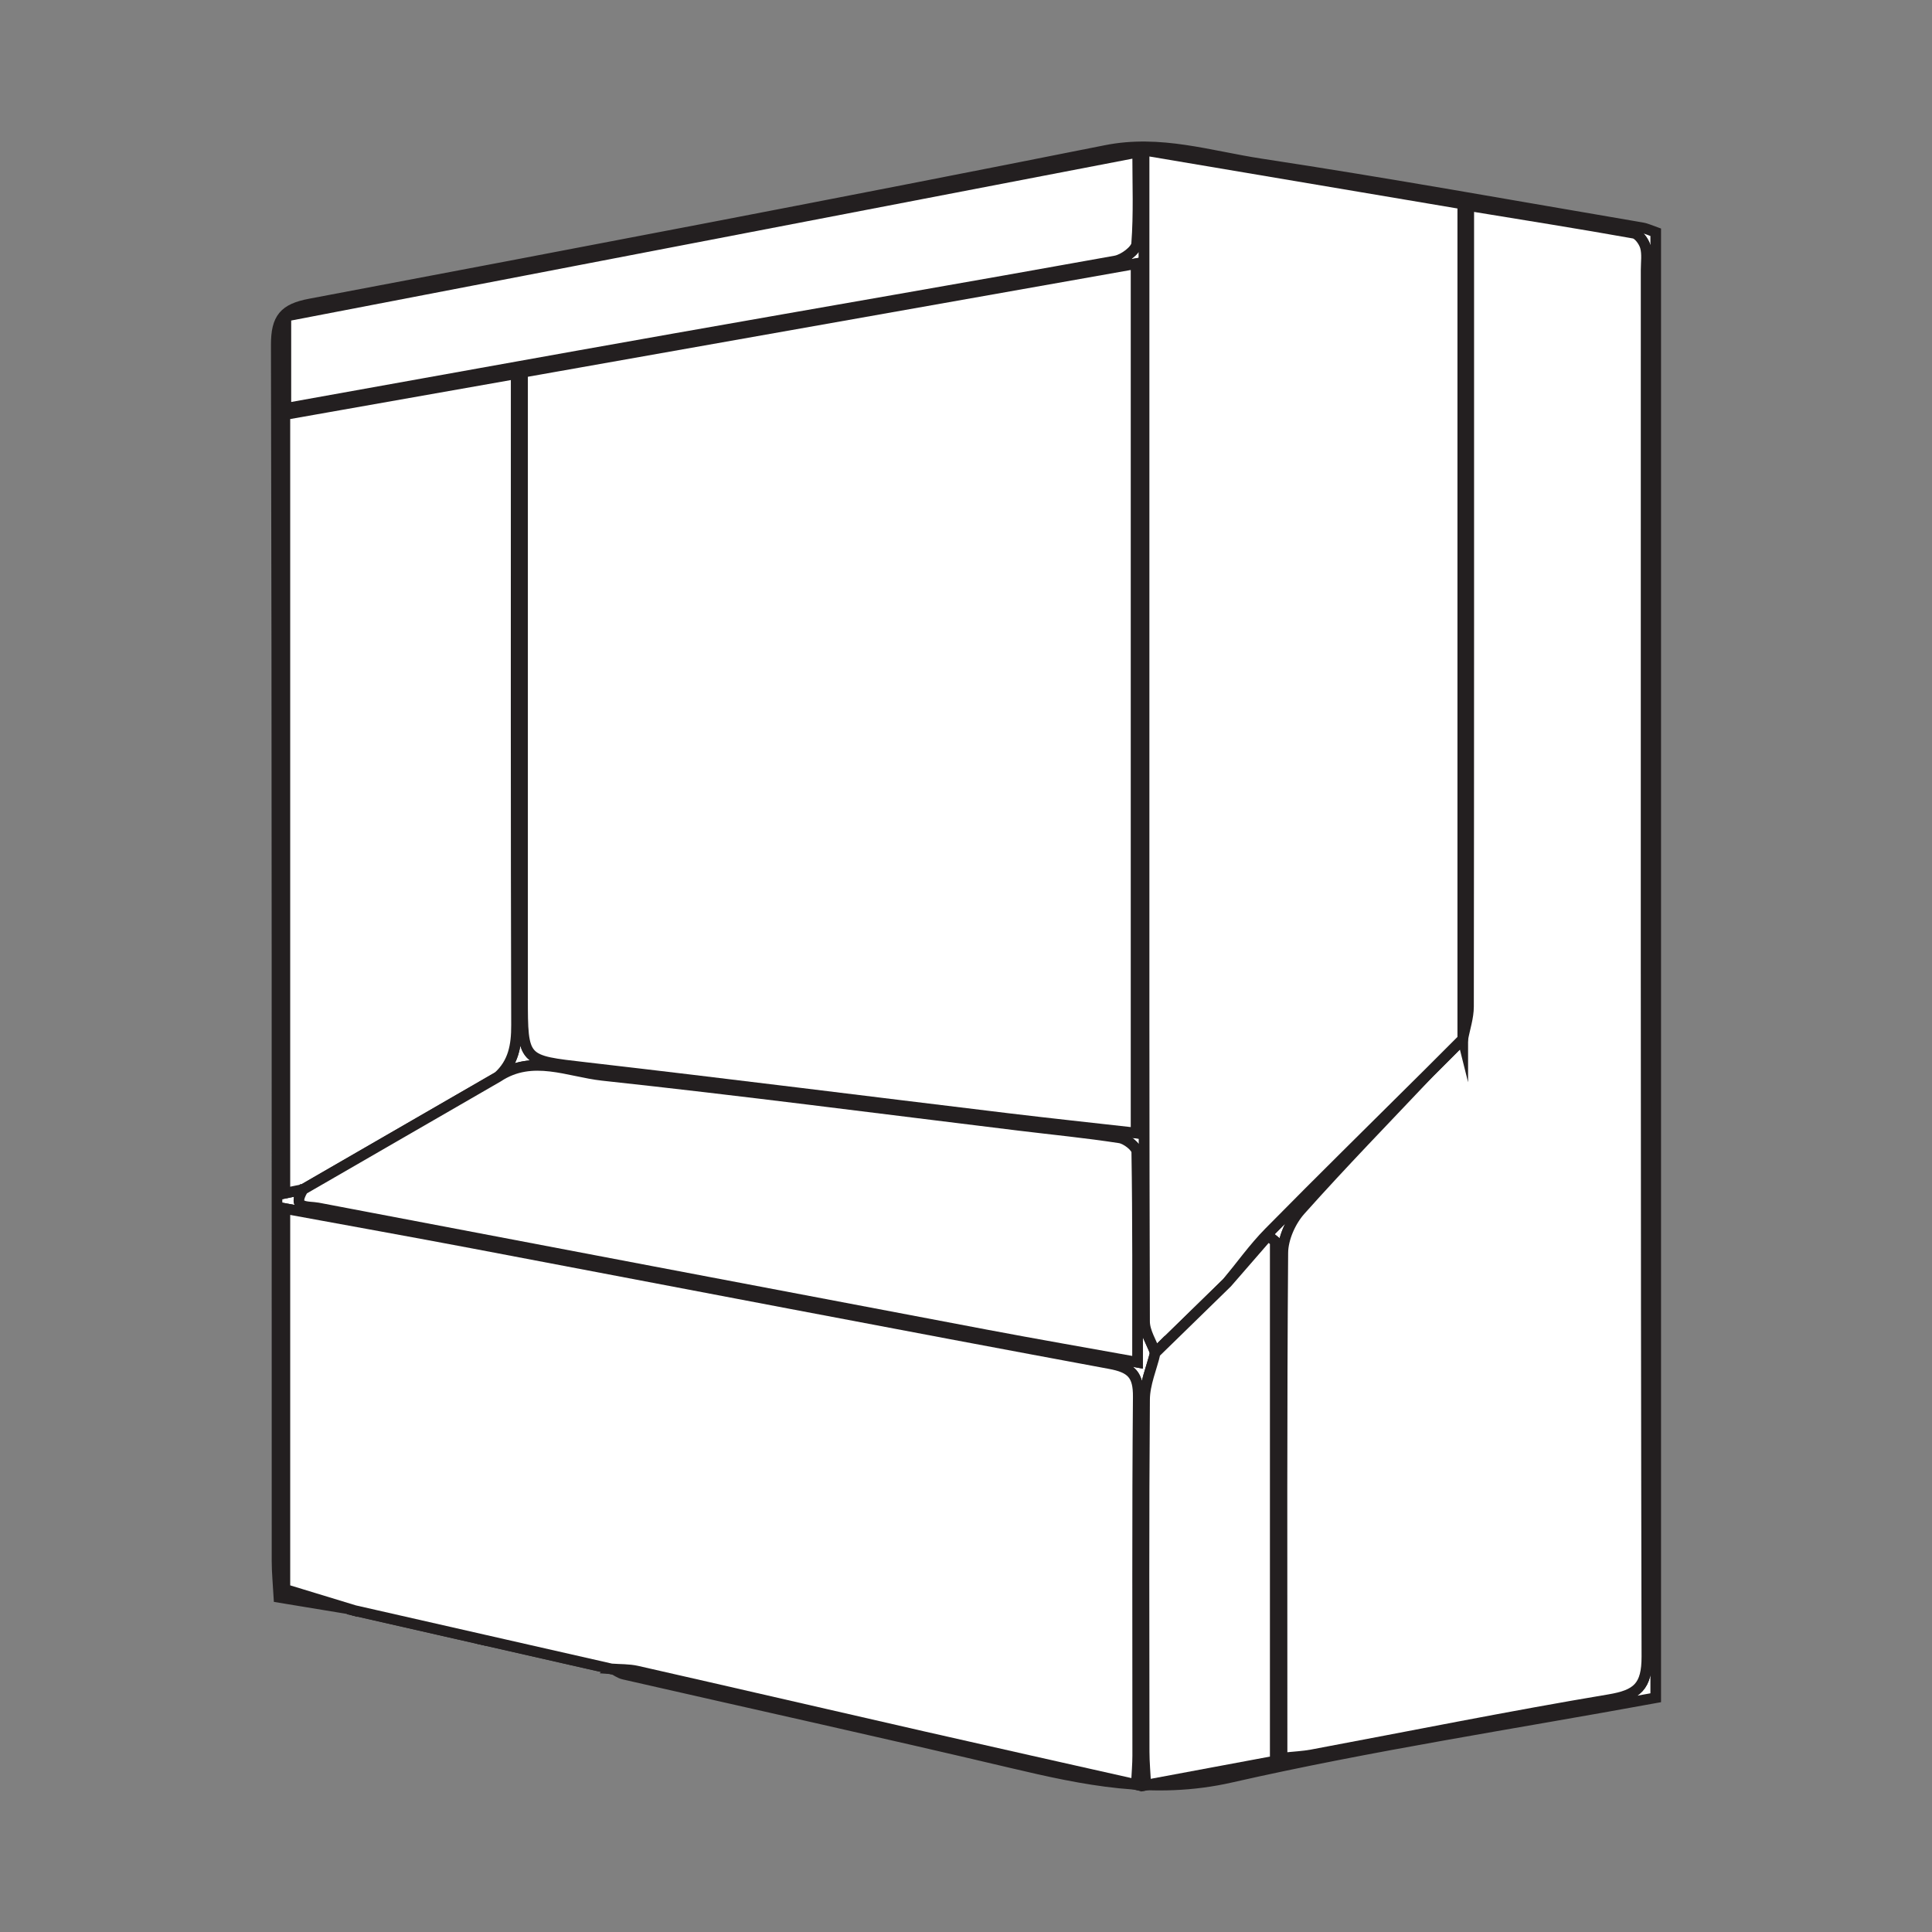
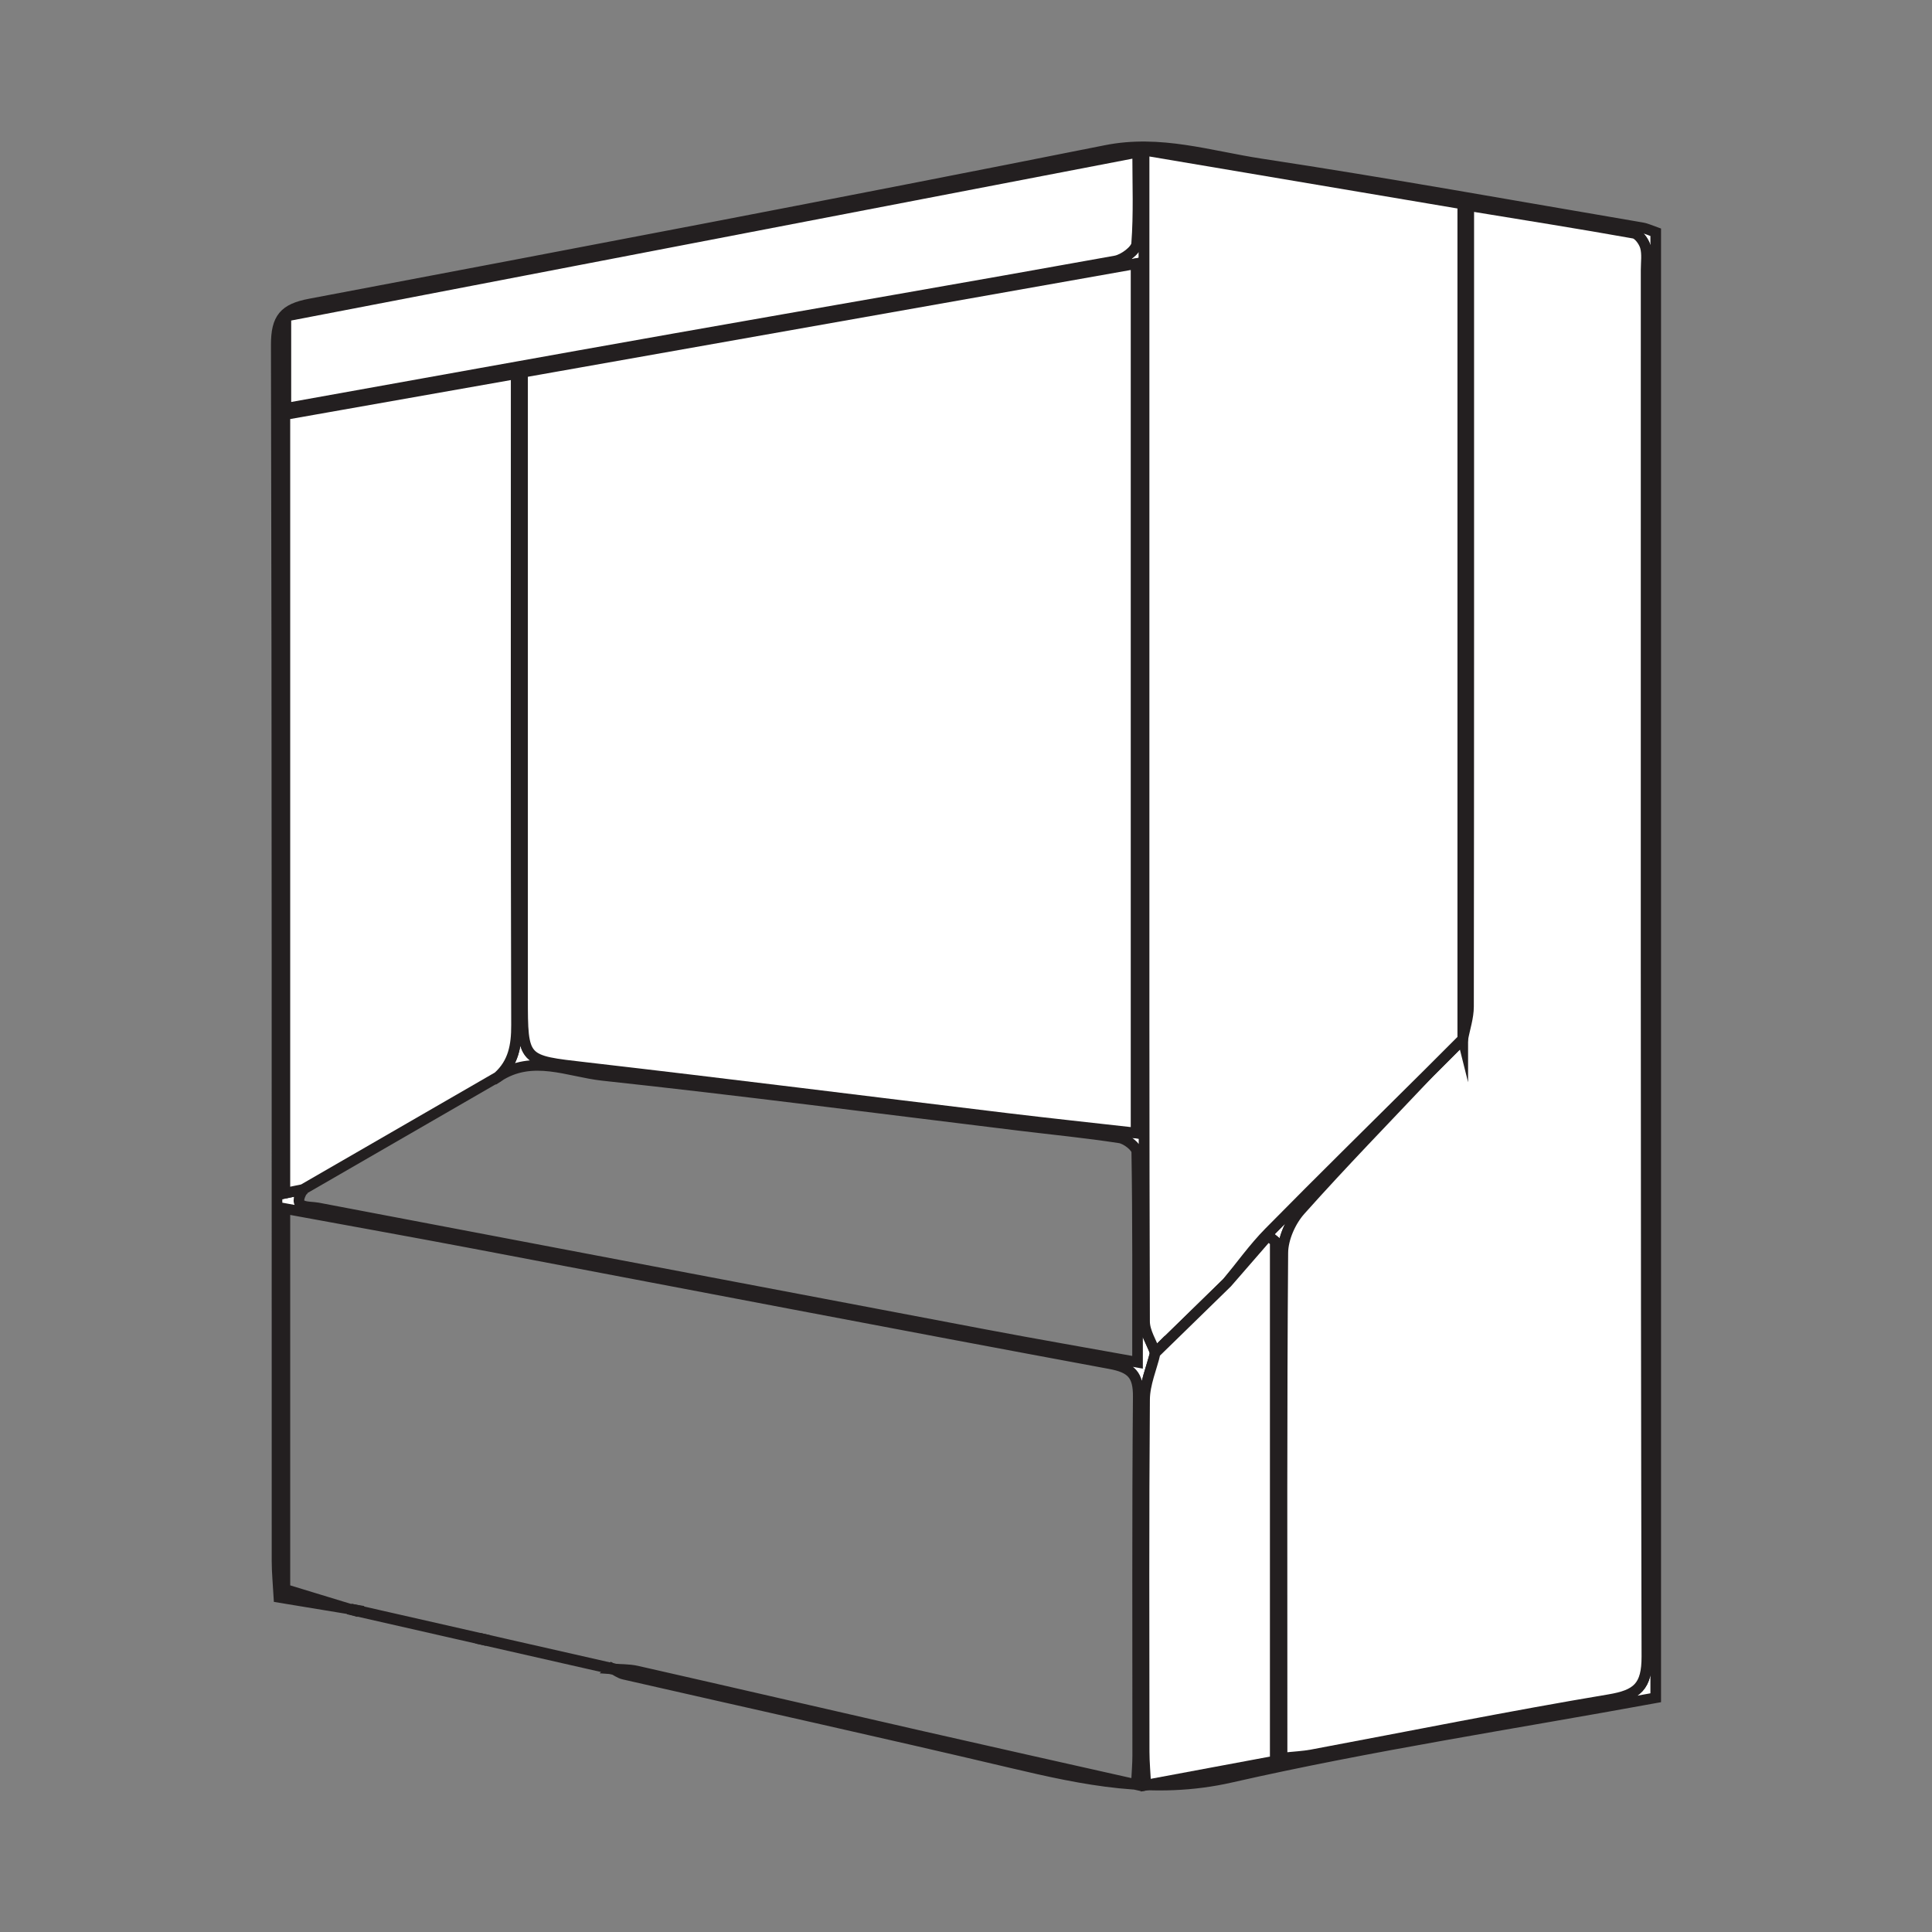
<svg xmlns="http://www.w3.org/2000/svg" xmlns:xlink="http://www.w3.org/1999/xlink" id="Layer_5" viewBox="0 0 2000 2000">
  <rect x="0" y="0" width="2000" height="2000" fill="#808080" stroke="none" />
  <defs>
    <style>
      .cls-1 {
        stroke: url(#linear-gradient-11);
      }

      .cls-1, .cls-2, .cls-3, .cls-4, .cls-5, .cls-6, .cls-7, .cls-8, .cls-9, .cls-10, .cls-11 {
        fill: #fff;
        stroke-miterlimit: 10;
        stroke-width: 11px;
      }

      .cls-2 {
        stroke: url(#linear-gradient-10);
      }

      .cls-3 {
        stroke: url(#linear-gradient-3);
      }

      .cls-4 {
        stroke: url(#linear-gradient);
      }

      .cls-5 {
        stroke: url(#linear-gradient-4);
      }

      .cls-6 {
        stroke: url(#linear-gradient-8);
      }

      .cls-7 {
        stroke: url(#linear-gradient-9);
      }

      .cls-8 {
        stroke: url(#linear-gradient-5);
      }

      .cls-9 {
        stroke: url(#linear-gradient-6);
      }

      .cls-10 {
        stroke: url(#linear-gradient-7);
      }

      .cls-11 {
        stroke: url(#linear-gradient-2);
      }
    </style>
    <linearGradient id="linear-gradient" x1="280.49" y1="1000.53" x2="1719.51" y2="1000.53" gradientUnits="userSpaceOnUse">
      <stop offset="0" stop-color="#231f20" />
      <stop offset=".14" stop-color="#231f20" />
      <stop offset="1" stop-color="#231f20" />
    </linearGradient>
    <linearGradient id="linear-gradient-2" x1="358.93" y1="1681.97" x2="508.23" y2="1681.97" xlink:href="#linear-gradient" />
    <linearGradient id="linear-gradient-3" x1="491.81" y1="1712.04" x2="644.01" y2="1712.04" xlink:href="#linear-gradient" />
    <linearGradient id="linear-gradient-4" x1="535.45" y1="722.72" x2="1181.55" y2="722.72" xlink:href="#linear-gradient" />
    <linearGradient id="linear-gradient-5" x1="1321.6" y1="1016.26" x2="1710.35" y2="1016.26" xlink:href="#linear-gradient" />
    <linearGradient id="linear-gradient-6" x1="289.44" y1="1549.36" x2="1183.83" y2="1549.36" xlink:href="#linear-gradient" />
    <linearGradient id="linear-gradient-7" x1="1178.83" y1="779.62" x2="1519.75" y2="779.62" xlink:href="#linear-gradient" />
    <linearGradient id="linear-gradient-8" x1="289.42" y1="811.15" x2="540.2" y2="811.15" xlink:href="#linear-gradient" />
    <linearGradient id="linear-gradient-9" x1="303.95" y1="1257.1" x2="1183.13" y2="1257.1" xlink:href="#linear-gradient" />
    <linearGradient id="linear-gradient-10" x1="290.44" y1="290.12" x2="1183.55" y2="290.12" xlink:href="#linear-gradient" />
    <linearGradient id="linear-gradient-11" x1="1178.75" y1="1563" x2="1325.63" y2="1563" xlink:href="#linear-gradient" />
  </defs>
  <path class="cls-4" d="M367.32,1666.51c-25.49-4.2-50.97-8.4-78.56-12.95-.76-13.75-1.97-25.56-1.98-37.36-.1-419.66.23-839.33-.79-1258.99-.07-27.83,8.2-37.49,34.84-42.53,274.87-52.01,549.71-104.27,824.06-158.97,56.17-11.2,107.55,5.92,160.35,13.94,131.85,20.02,263.15,43.74,394.64,66.12,4.84.82,9.43,3.12,14.13,4.74v1517c-146.76,26.87-294.51,49.33-439.87,82.35-79.7,18.11-152.01,2.66-227.06-15.07-133.53-31.54-267.52-61.09-401.28-91.65-4.39-1-8.3-4.06-12.44-6.16,0,0-.62.65-.62.65,8.94.71,18.12.33,26.77,2.29,98.69,22.39,197.28,45.25,295.95,67.75,72.91,16.62,145.9,32.9,220.86,49.78.61-12.27,1.43-21.17,1.43-30.06.08-123.78-.52-247.57.57-371.35.2-22.91-6.96-30.23-29.46-34.39-219.75-40.72-439.21-82.99-658.79-124.62-64.48-12.22-129.09-23.79-195.14-35.93v394.15c25.1,7.65,48.57,14.81,72.04,21.96,0,0,.34-.69.34-.69ZM515.51,1114.77c16.06-14.39,19.24-32.45,19.18-53.5-.61-211.4-.37-422.79-.37-634.19,0-11.83,0-23.65,0-40.18-82.84,14.63-161.15,28.47-239.41,42.29v806.03c7.36-1.52,13.07-2.69,18.78-3.87-12.35,20.54,5.11,17.12,15.46,19.09,230.55,43.86,461.1,87.76,691.69,131.43,50.94,9.65,102.03,18.48,156.73,28.35,0-75.28.38-146.55-.79-217.78-.08-5.12-10.87-13.47-17.57-14.51-34.71-5.37-69.72-8.76-104.6-13.01-143.53-17.48-286.92-36.22-430.67-51.68-35.54-3.82-72.76-22.09-108.43,1.54ZM1270.25,1327.88c14.45-17.49,27.71-36.16,43.57-52.26,54.82-55.62,110.54-110.34,165.92-165.41-44.72,47.37-90.22,94.04-133.57,142.63-10.09,11.31-18.07,29.13-18.19,44.02-1.27,164.16-.8,328.34-.8,492.51v30.6c13.01-1.4,22.05-1.76,30.86-3.41,102.54-19.19,204.83-39.89,307.7-57.09,29.21-4.88,39.17-13.5,39.1-44.72-1.12-478.41-.78-956.83-.79-1435.24,0-8.06,1.32-16.53-.78-24.03-1.55-5.52-7.06-13.17-11.85-14.03-55.84-9.99-111.88-18.87-170.96-28.55v40.43c0,262.88.08,525.75-.26,788.63-.01,11.25-3.88,22.49-5.95,33.73V211.16c-110.28-18.61-218.47-36.87-329.9-55.68,0,17.24,0,30.23,0,43.23,0,184.31,0,368.61,0,552.92,0,205.46-.17,410.92.5,616.37.04,10.79,7.25,21.57,11.12,32.35-3.87,16.13-10.97,32.23-11.1,48.38-.94,121.57-.56,243.15-.44,364.73,0,10.67,1.03,21.34,1.71,34.52,46.81-8.73,90.51-16.88,133.99-24.99v-537.78c-2.49-2.04-4.98-4.08-7.48-6.12-14.13,16.26-28.27,32.52-42.4,48.78ZM540.95,385.42v39.54c0,202.39,0,404.79,0,607.18,0,66.85.16,65.47,65.63,73.01,145.63,16.78,291.08,35.17,436.63,52.71,43.55,5.25,87.17,9.88,132.84,15.03V272.94c-211.78,37.51-421.76,74.7-635.1,112.48ZM1177.69,157.62c-296.28,57-589.24,113.37-881.75,169.65v95.43c136.09-24.4,269.25-48.54,402.51-72.1,152.09-26.89,304.31-53.06,456.3-80.48,8.43-1.52,21.39-11.13,21.9-17.77,2.34-30.83,1.04-61.94,1.04-94.73Z" />
  <path class="cls-11" d="M500.19,1696.73c-44.29-10.07-88.58-20.15-132.88-30.22,0,0-.34.69-.34.69,44.29,10.07,88.58,20.15,132.88,30.22l.34-.69Z" />
  <path class="cls-3" d="M633.36,1726.97c-44.39-10.08-88.78-20.16-133.17-30.24,0,0-.34.69-.34.69,44.3,10.07,88.59,20.13,132.89,30.2l.62-.65Z" />
  <path class="cls-5" d="M540.95,385.42c213.34-37.78,423.31-74.97,635.1-112.48v899.96c-45.66-5.15-89.29-9.78-132.84-15.03-145.55-17.55-290.99-35.93-436.63-52.71-65.47-7.54-65.63-6.16-65.63-73.01,0-202.39,0-404.79,0-607.18v-39.54Z" />
  <path class="cls-8" d="M1514.25,1075.7c2.07-11.24,5.94-22.48,5.95-33.73.34-262.88.26-525.75.26-788.63v-40.43c59.07,9.68,115.11,18.56,170.96,28.55,4.79.86,10.3,8.51,11.85,14.03,2.1,7.49.78,15.97.78,24.03.01,478.41-.33,956.83.79,1435.24.07,31.22-9.89,39.83-39.1,44.72-102.87,17.2-205.16,37.89-307.7,57.09-8.81,1.65-17.86,2.01-30.86,3.41v-30.6c0-164.17-.47-328.35.8-492.51.12-14.89,8.1-32.71,18.19-44.02,43.35-48.59,88.85-95.26,133.57-142.63,11.5-11.5,23-23.01,34.5-34.51Z" />
-   <path class="cls-9" d="M632.74,1727.62c-44.3-10.07-88.59-20.13-132.89-30.2-44.29-10.07-88.58-20.15-132.88-30.22-23.47-7.16-46.94-14.31-72.04-21.96v-394.15c66.05,12.14,130.66,23.71,195.14,35.93,219.58,41.62,439.04,83.9,658.79,124.62,22.5,4.17,29.66,11.48,29.46,34.39-1.09,123.77-.49,247.56-.57,371.35,0,8.9-.82,17.8-1.43,30.06-74.96-16.88-147.95-33.16-220.86-49.78-98.67-22.5-197.26-45.36-295.95-67.75-8.65-1.96-17.84-1.58-26.77-2.29Z" />
  <path class="cls-10" d="M1514.25,1075.7c-11.5,11.5-23,23.01-34.5,34.51-55.38,55.06-111.1,109.79-165.92,165.41-15.86,16.1-29.12,34.77-43.57,52.26-24.76,24.15-49.53,48.32-74.29,72.48-3.87-10.78-11.08-21.55-11.12-32.35-.67-205.46-.5-410.91-.5-616.37,0-184.31,0-368.61,0-552.92,0-13,0-25.99,0-43.23,111.43,18.81,219.62,37.07,329.9,55.68v864.54Z" />
  <path class="cls-6" d="M313.7,1231.35c-5.71,1.18-11.42,2.35-18.78,3.87V429.18c78.26-13.82,156.56-27.66,239.41-42.29,0,16.53,0,28.36,0,40.18,0,211.4-.24,422.8.37,634.19.06,21.05-3.12,39.12-19.18,53.5-67.27,38.86-134.54,77.71-201.81,116.57Z" />
-   <path class="cls-7" d="M313.7,1231.35c67.27-38.86,134.54-77.72,201.81-116.57,35.67-23.63,72.89-5.37,108.43-1.54,143.75,15.47,287.14,34.21,430.67,51.68,34.88,4.25,69.89,7.64,104.6,13.01,6.71,1.04,17.49,9.39,17.57,14.51,1.16,71.24.79,142.5.79,217.78-54.69-9.87-105.79-18.7-156.73-28.35-230.59-43.67-461.14-87.57-691.69-131.43-10.35-1.97-27.81,1.44-15.46-19.09Z" />
+   <path class="cls-7" d="M313.7,1231.35Z" />
  <path class="cls-2" d="M1177.69,157.62c0,32.79,1.31,63.9-1.04,94.73-.5,6.63-13.46,16.25-21.9,17.77-151.99,27.42-304.21,53.58-456.3,80.48-133.26,23.57-266.43,47.7-402.51,72.1v-95.43c292.51-56.28,585.47-112.64,881.75-169.65Z" />
  <path class="cls-1" d="M1195.96,1400.35c24.77-24.16,49.53-48.32,74.29-72.48,14.13-16.26,28.26-32.52,42.39-48.78,2.49,2.04,4.98,4.08,7.48,6.12v537.78c-43.48,8.11-87.18,16.26-133.99,24.99-.68-13.18-1.7-23.85-1.71-34.52-.11-121.58-.5-243.16.44-364.73.13-16.15,7.23-32.25,11.1-48.38Z" />
</svg>